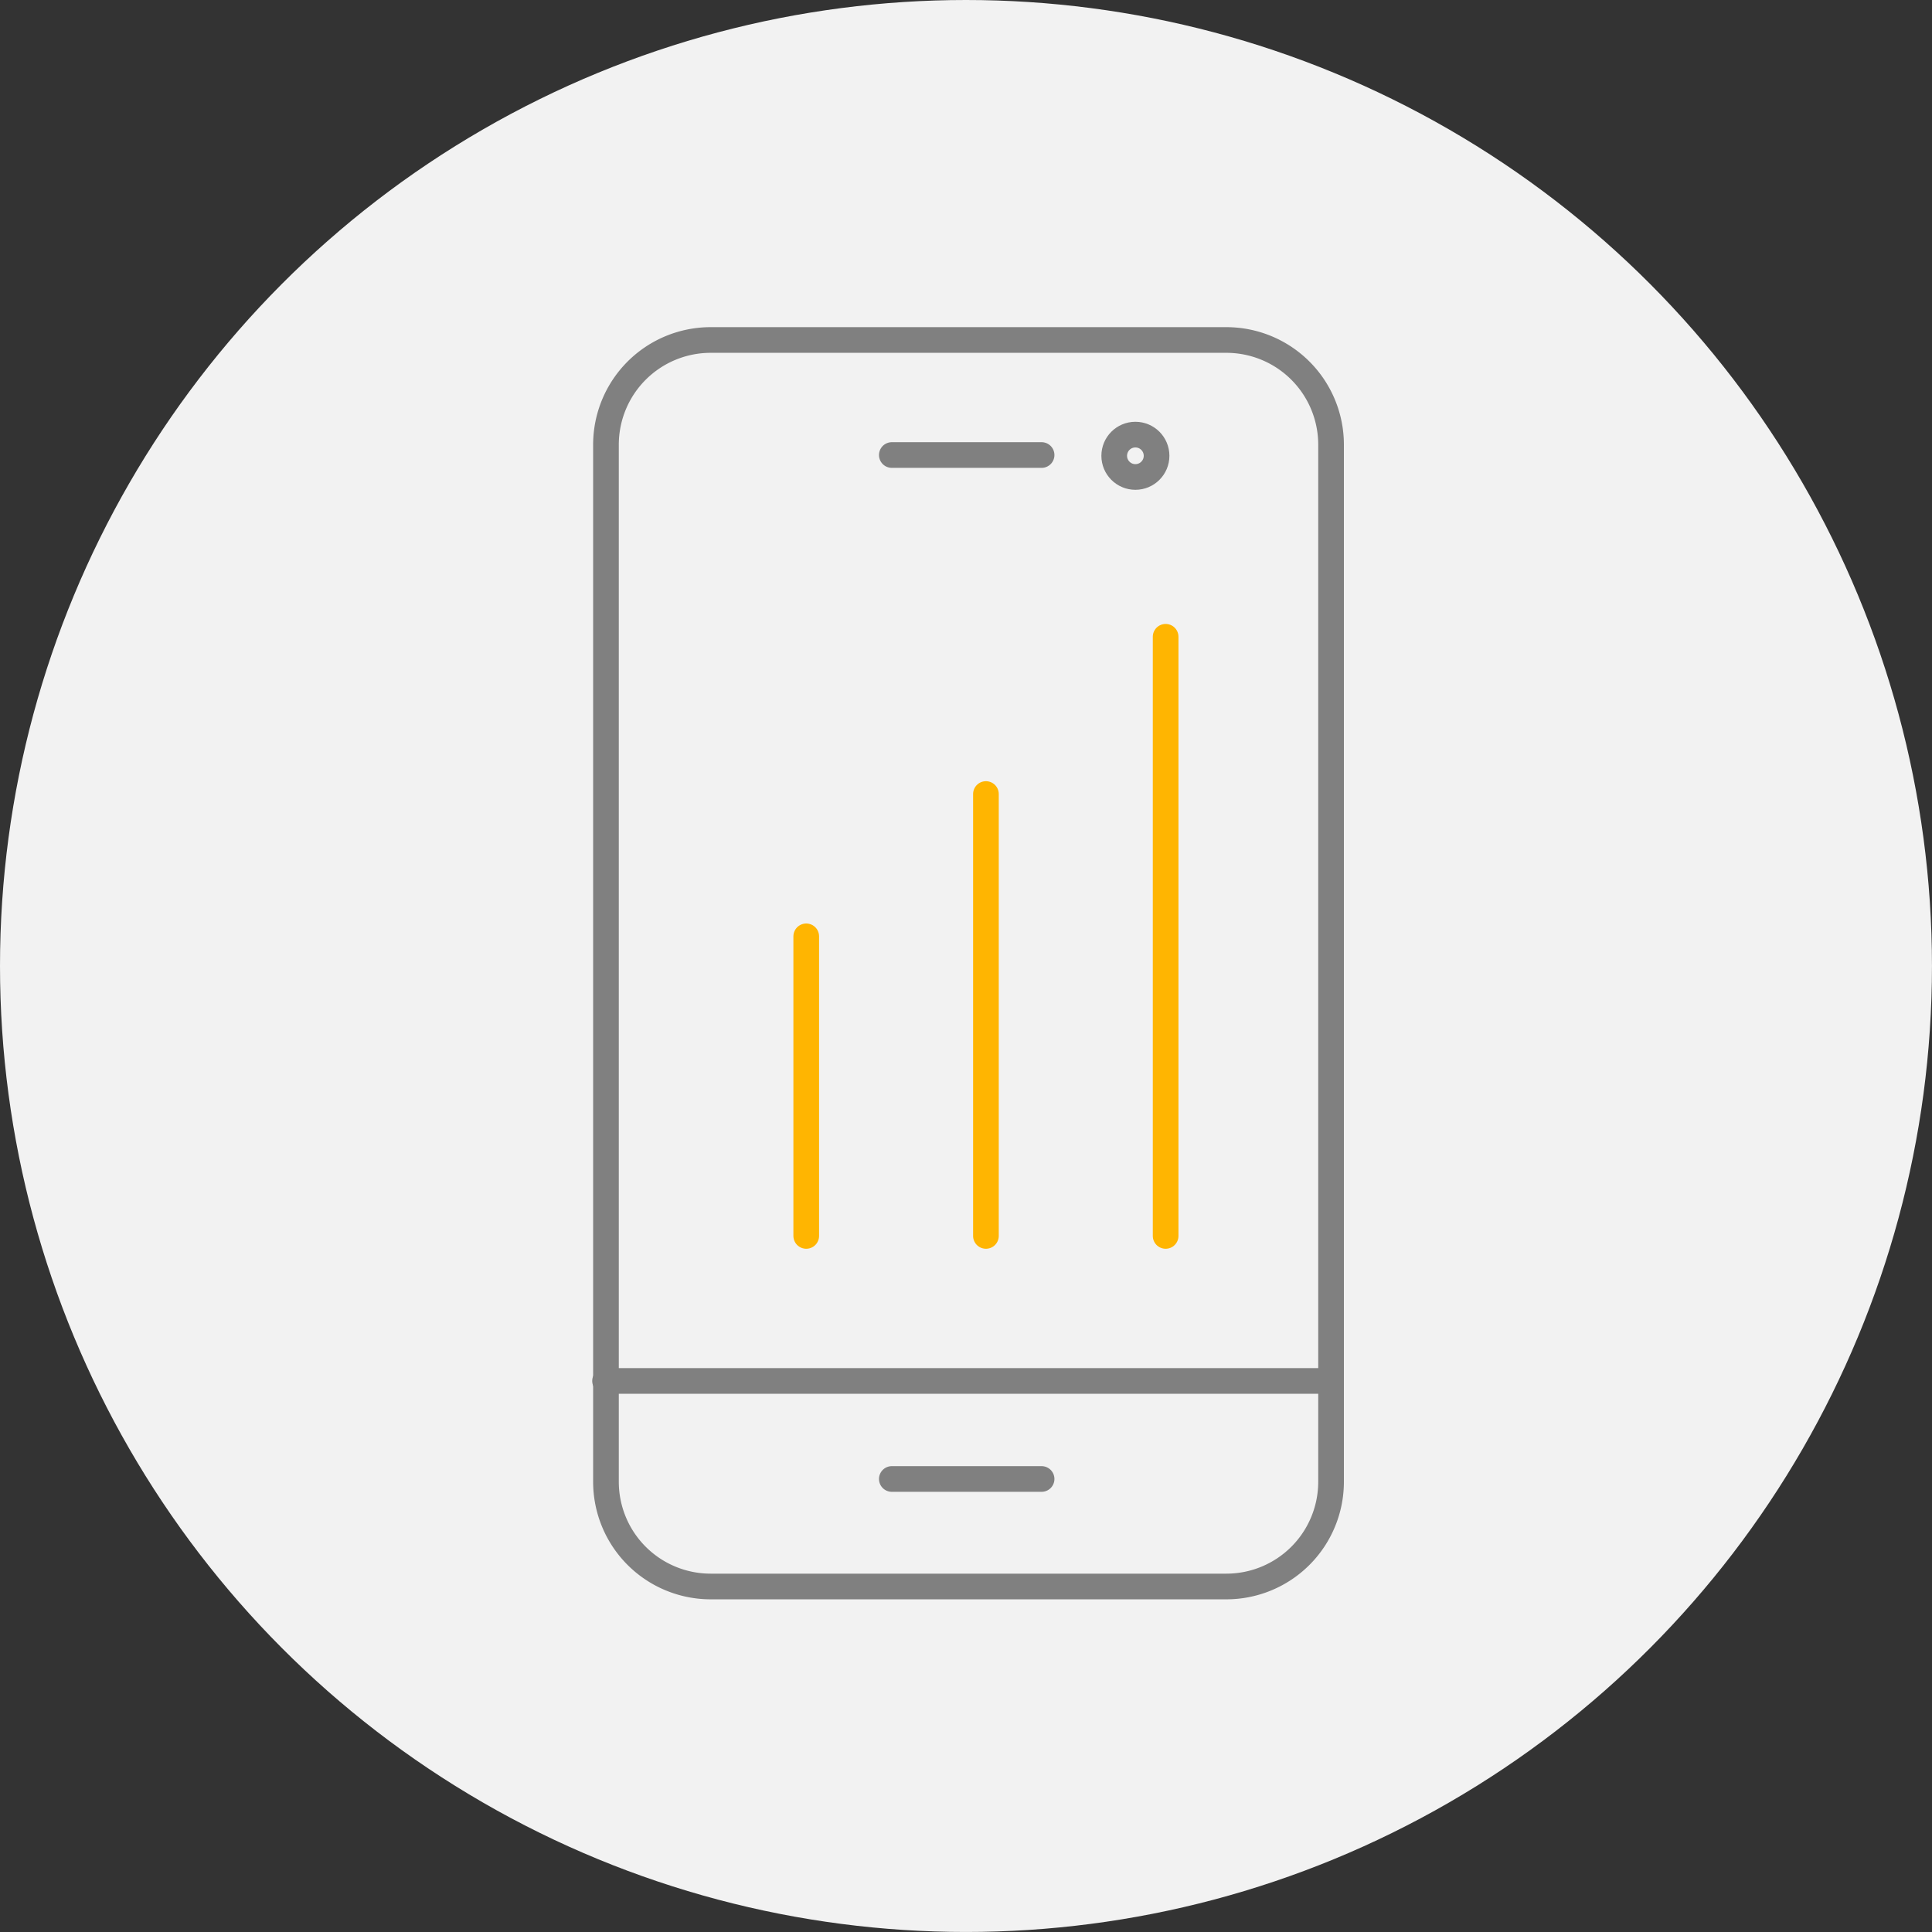
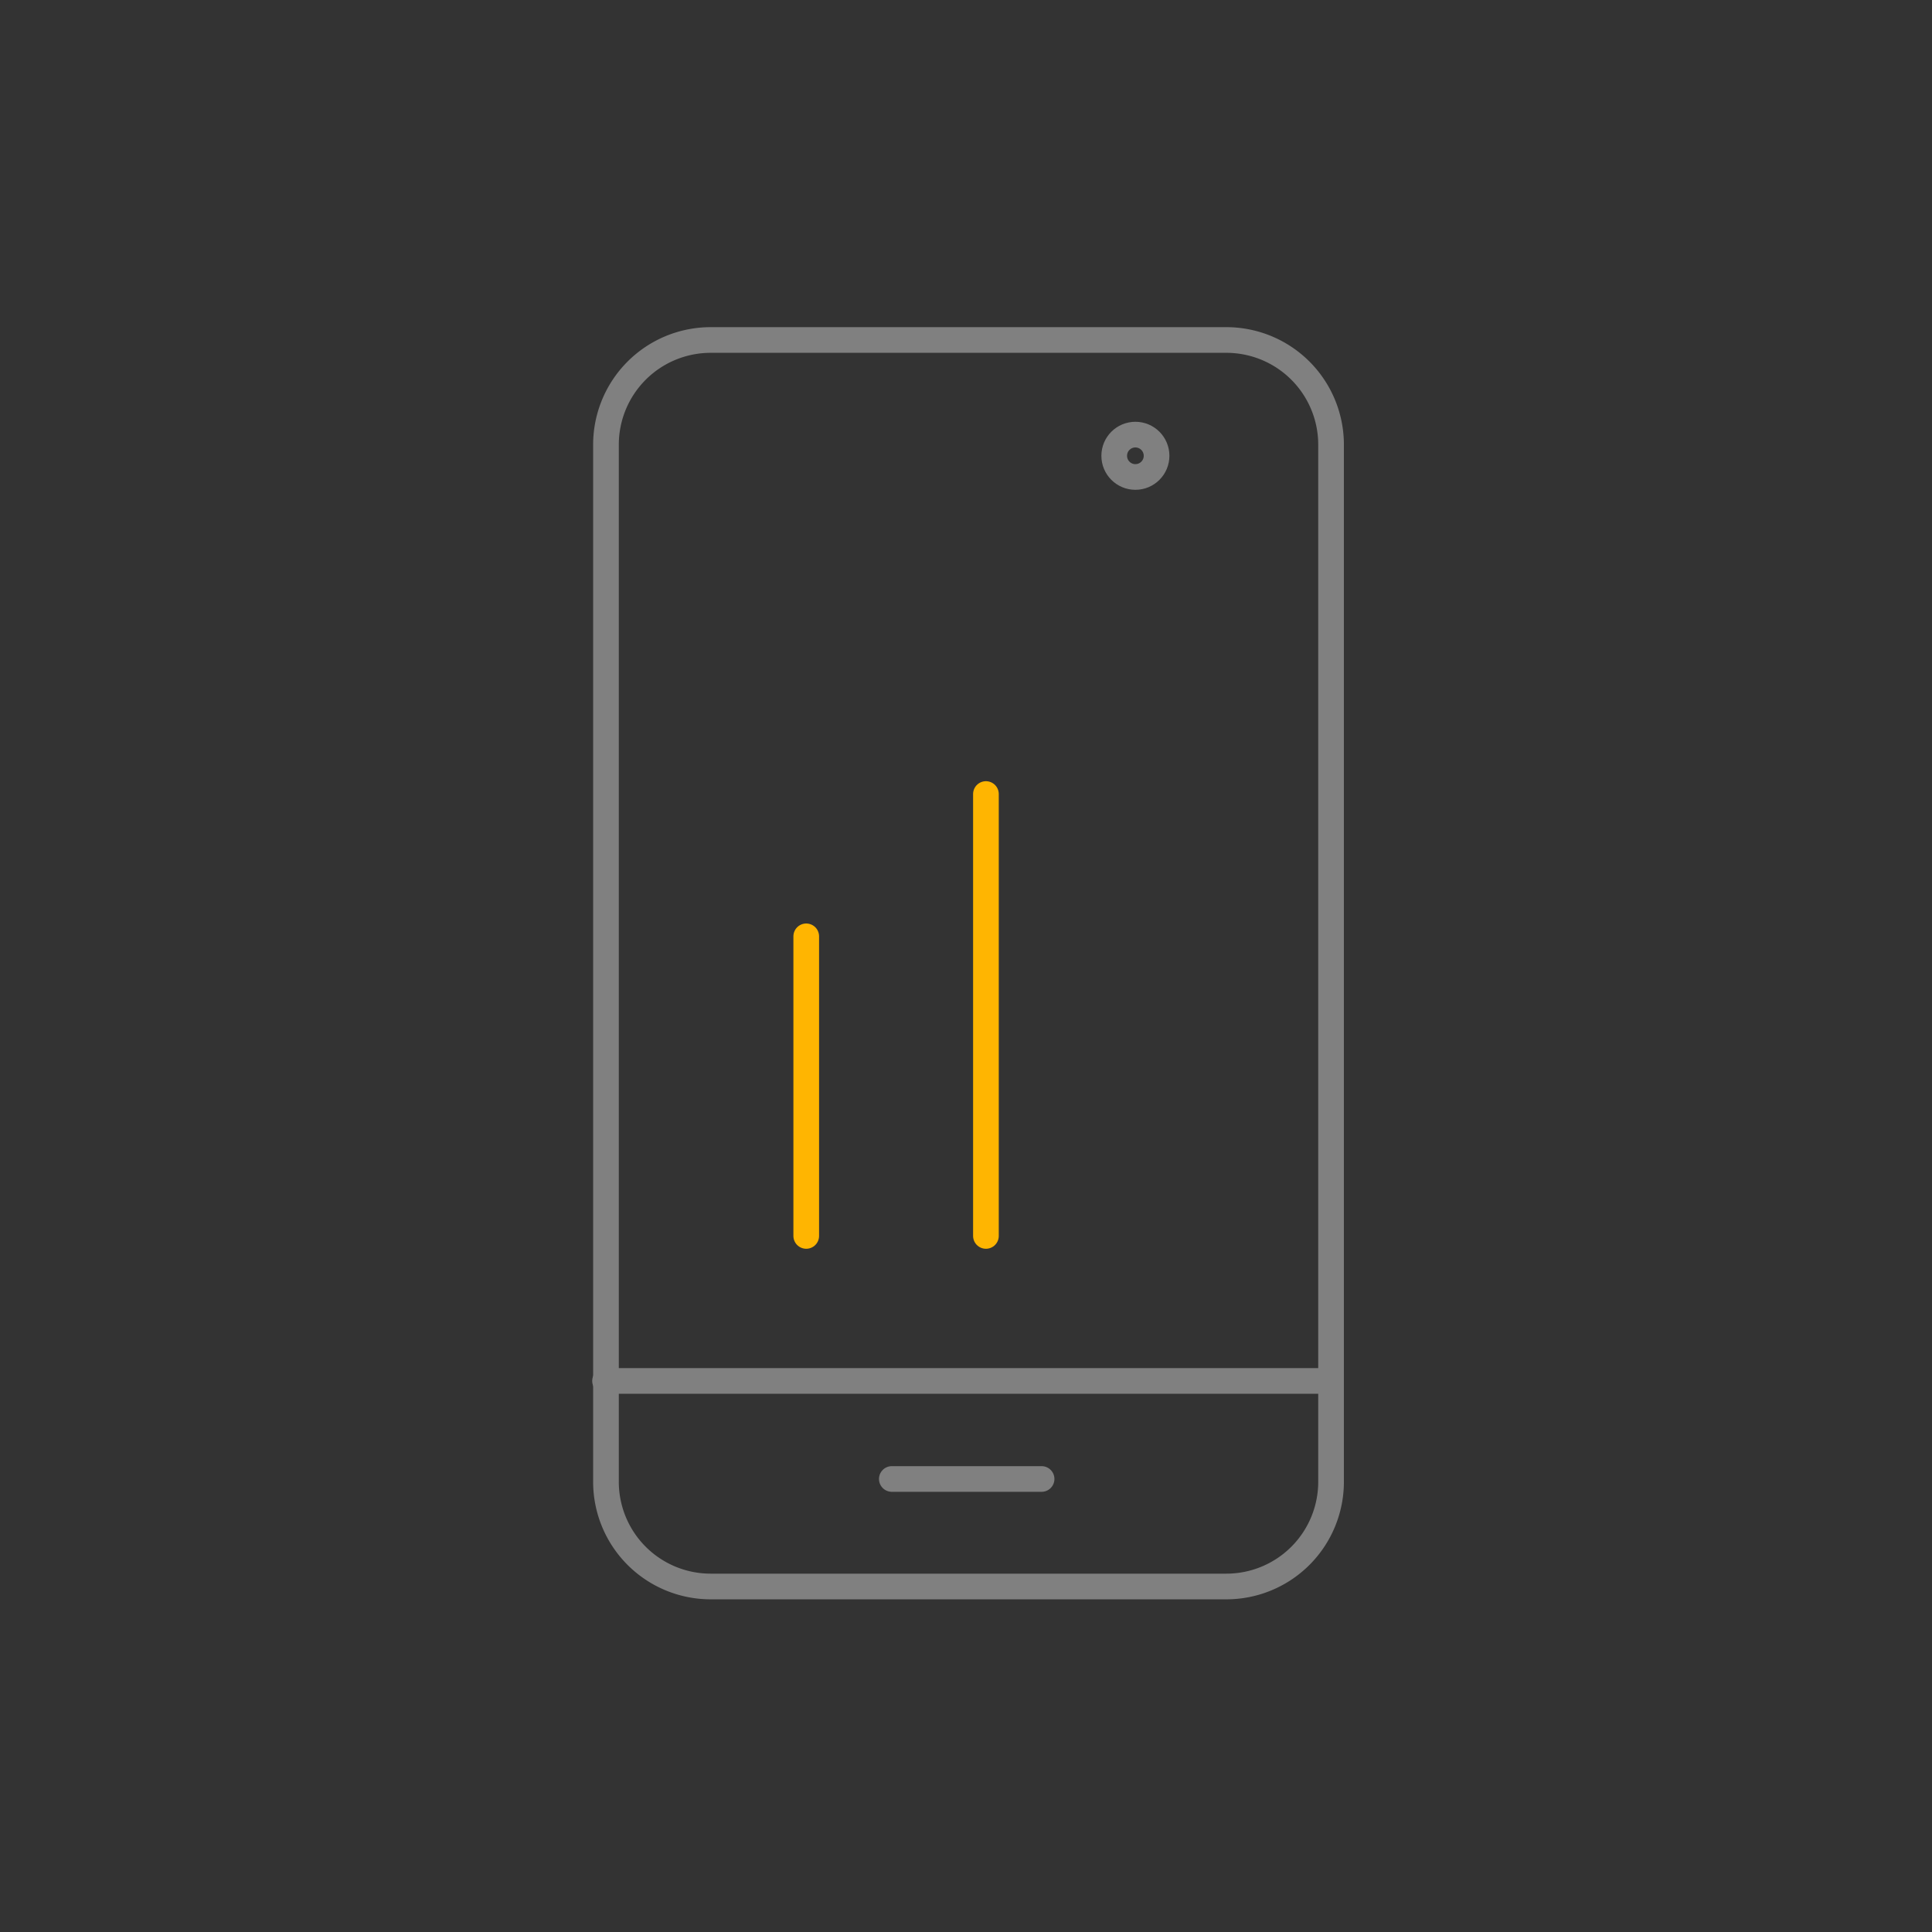
<svg xmlns="http://www.w3.org/2000/svg" width="75.259" height="75.259" viewBox="0 0 75.259 75.259">
  <rect x="0" y="0" width="75.259" height="75.259" fill="#333333" stroke="none" />
  <g id="Group_45" data-name="Group 45" transform="translate(-116.956 -1562.23)">
-     <circle id="Ellipse_6" data-name="Ellipse 6" cx="37.629" cy="37.629" r="37.629" transform="translate(116.956 1562.23)" fill="#f2f2f2" />
-     <line id="Line_6" data-name="Line 6" x2="5.834" transform="translate(151.696 1579.955)" fill="none" stroke="gray" stroke-linecap="round" stroke-linejoin="round" stroke-width="1" />
    <line id="Line_7" data-name="Line 7" x2="5.834" transform="translate(151.696 1619.842)" fill="none" stroke="gray" stroke-linecap="round" stroke-linejoin="round" stroke-width="1" />
    <line id="Line_8" data-name="Line 8" x2="28.203" transform="translate(140.525 1616.023)" fill="none" stroke="gray" stroke-linecap="round" stroke-linejoin="round" stroke-width="1" />
    <path id="Path_41" data-name="Path 41" d="M168.806,1602.995v16.957a4.078,4.078,0,0,1-4.078,4.078H144.639a4.078,4.078,0,0,1-4.078-4.078v-40.4a4.078,4.078,0,0,1,4.078-4.078h20.089a4.078,4.078,0,0,1,4.078,4.078v23.445Z" fill="none" stroke="gray" stroke-linecap="round" stroke-linejoin="round" stroke-width="1" />
    <circle id="Ellipse_7" data-name="Ellipse 7" cx="0.825" cy="0.825" r="0.825" transform="translate(160.359 1579.16)" fill="none" stroke="gray" stroke-linecap="round" stroke-linejoin="round" stroke-width="1" />
-     <line id="Line_9" data-name="Line 9" y1="23.339" transform="translate(162.362 1587.035)" fill="none" stroke="#ffb501" stroke-linecap="round" stroke-linejoin="round" stroke-width="1" />
    <line id="Line_10" data-name="Line 10" y1="17.213" transform="translate(155.362 1593.161)" fill="none" stroke="#ffb501" stroke-linecap="round" stroke-linejoin="round" stroke-width="1" />
    <line id="Line_11" data-name="Line 11" y1="11.67" transform="translate(148.362 1598.704)" fill="none" stroke="#ffb501" stroke-linecap="round" stroke-linejoin="round" stroke-width="1" />
  </g>
</svg>